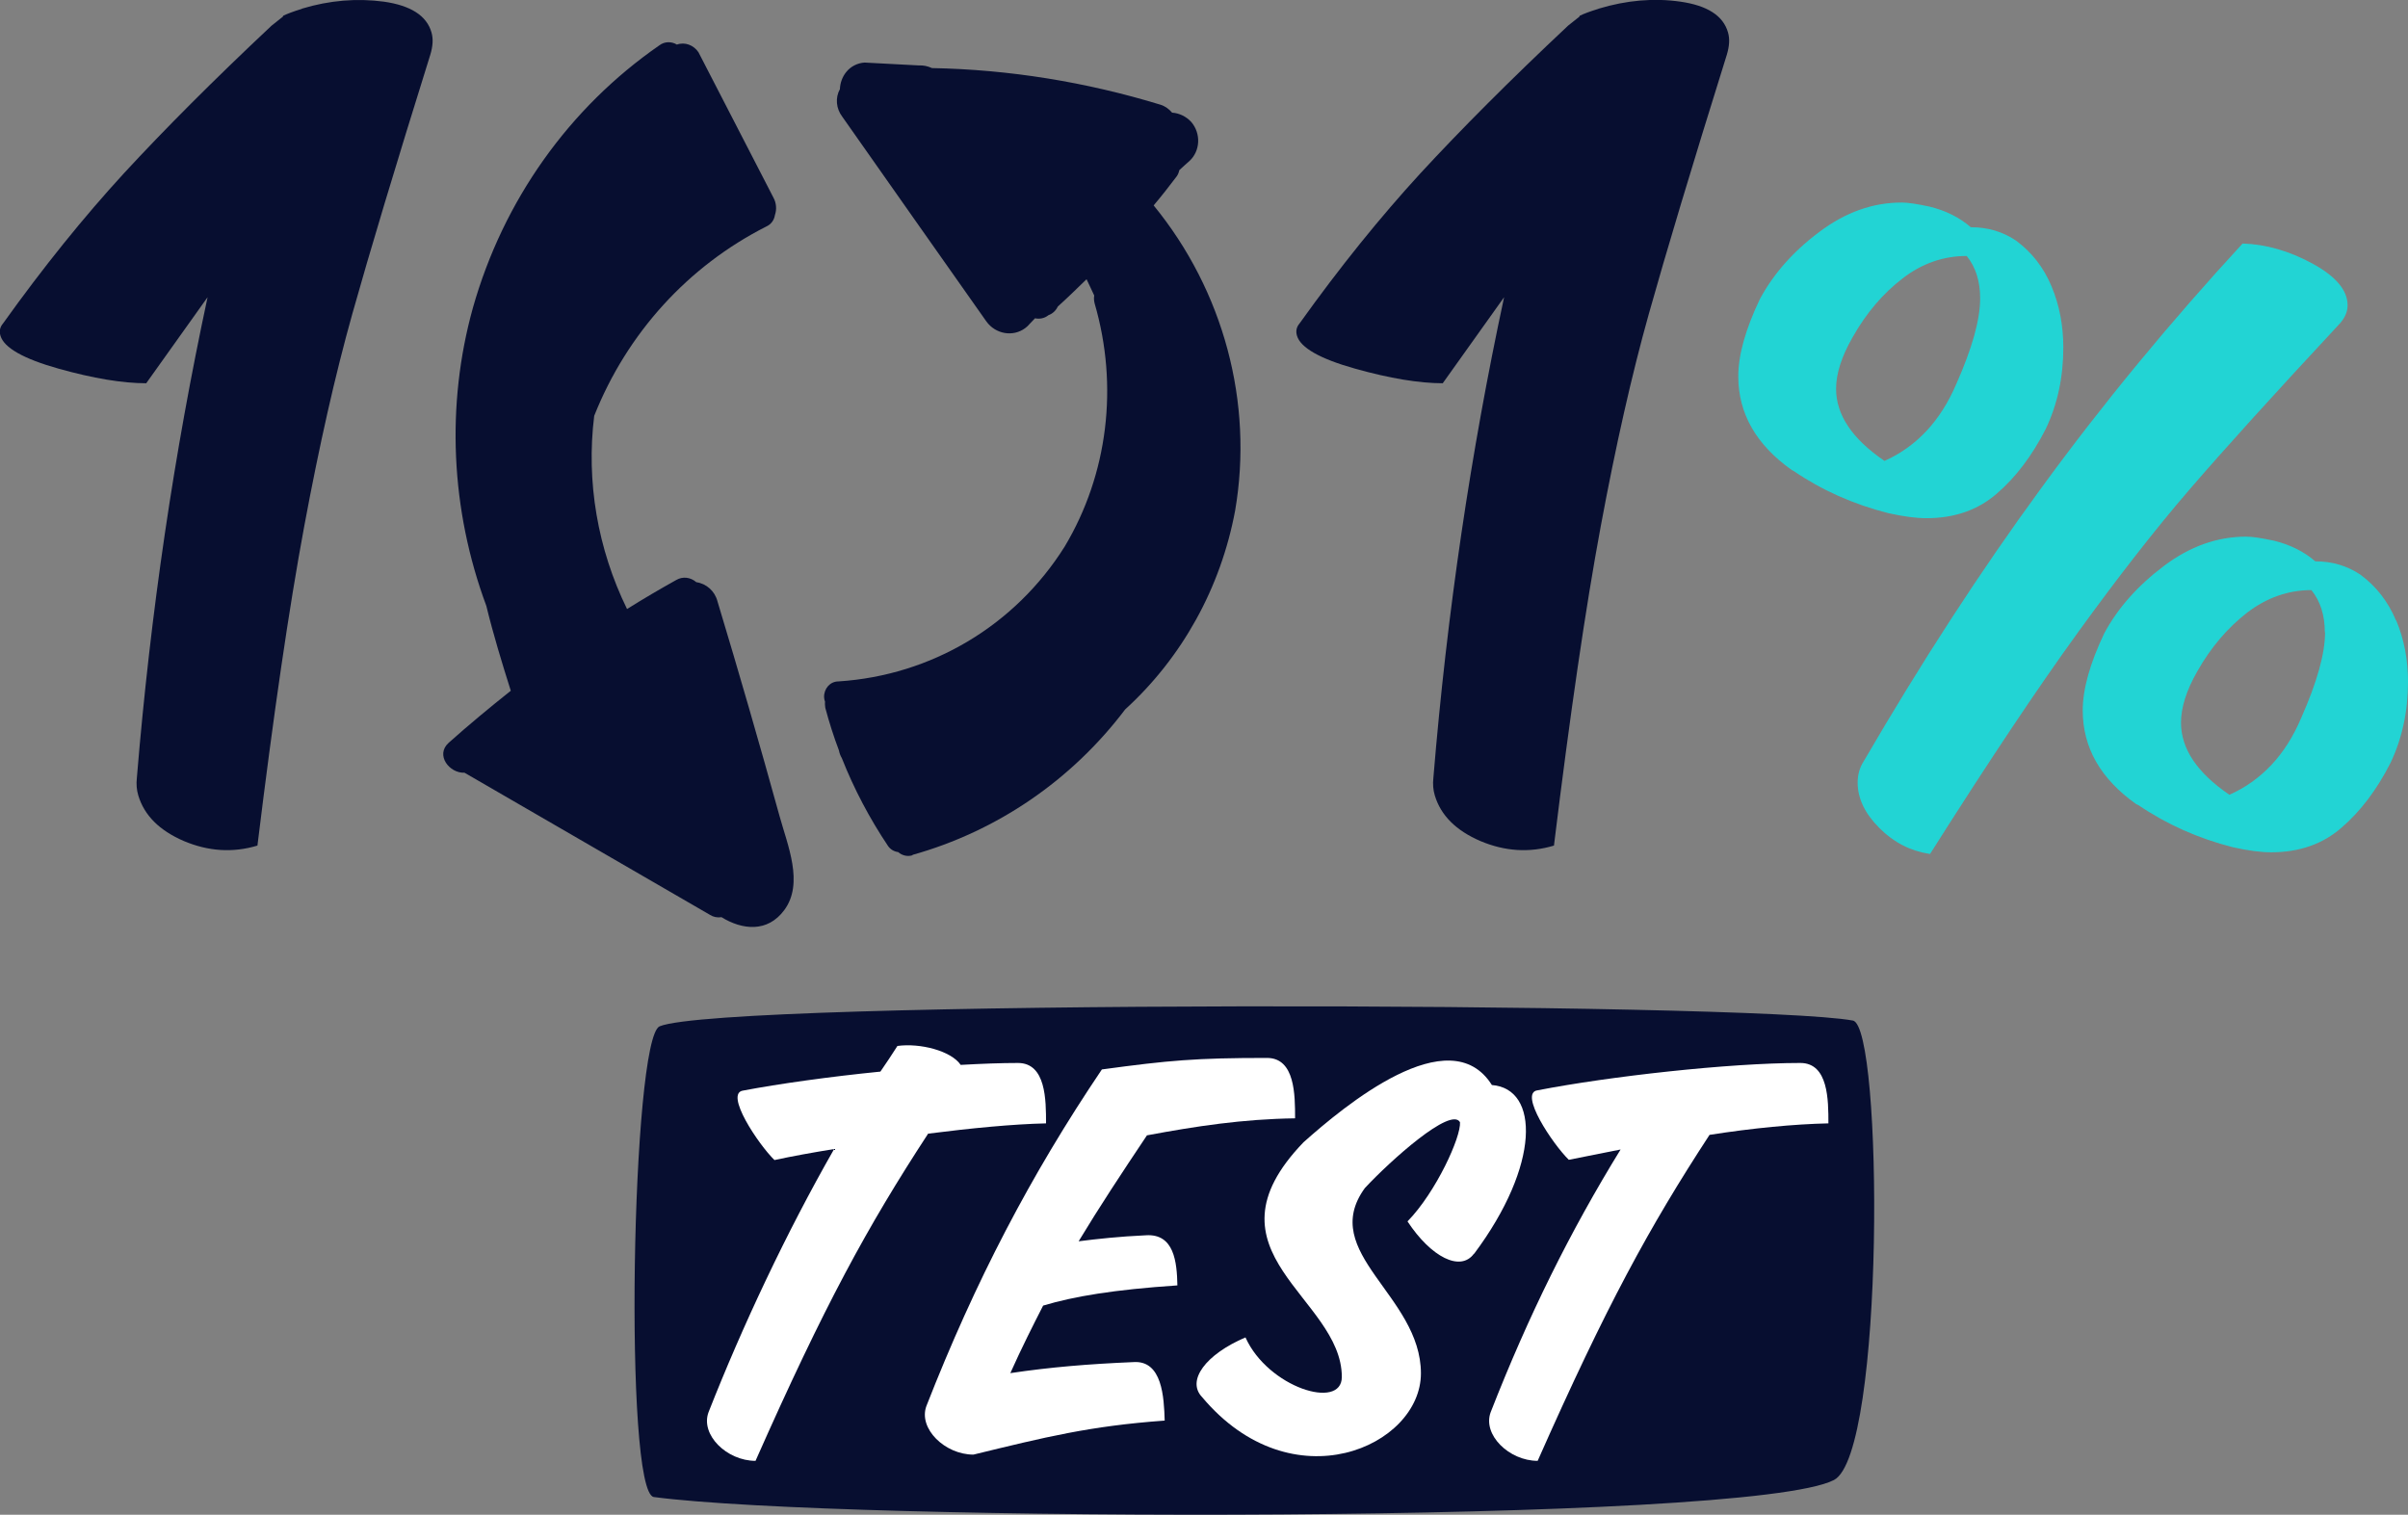
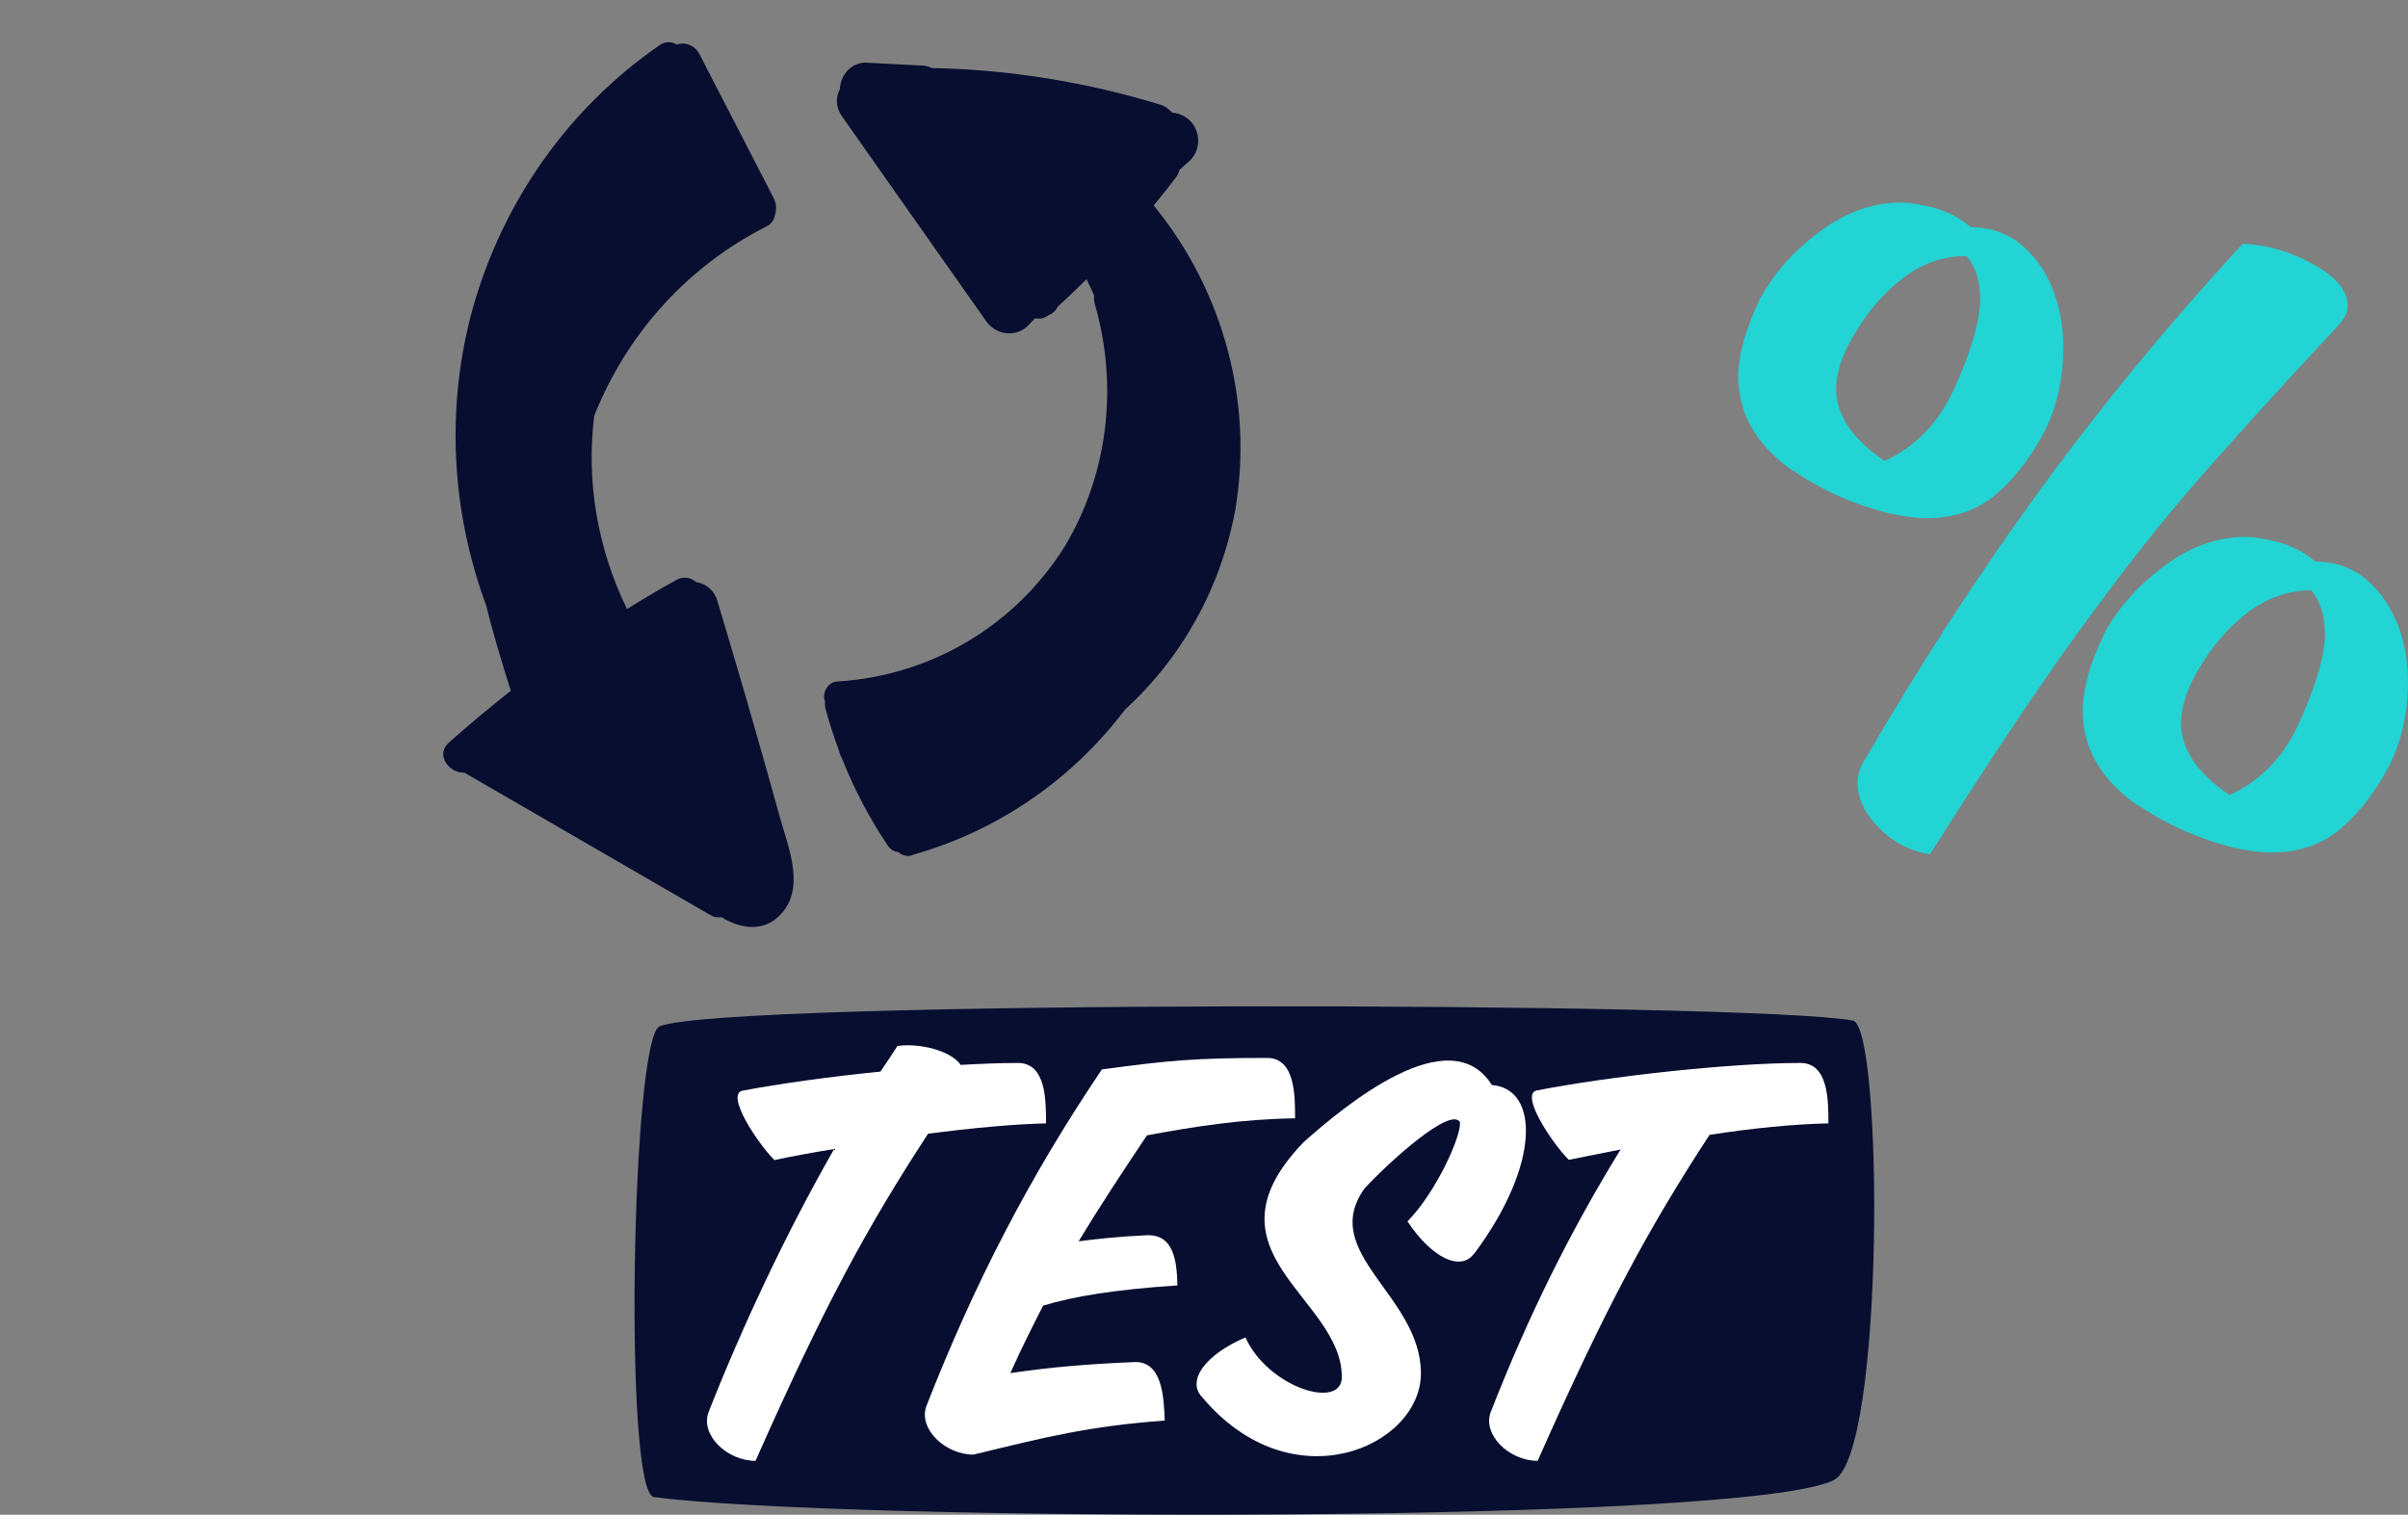
<svg xmlns="http://www.w3.org/2000/svg" id="benefit-101-test" data-name="Layer 2" viewBox="0 0 100.46 63.2">
  <rect x="0" y="0" width="100.46" height="63.2" fill="#808080" stroke="none" />
  <g id="Vrstva_1" data-name="Vrstva 1">
    <g>
      <g id="Group_161" data-name="Group 161">
        <path id="Path_1091" data-name="Path 1091" class="cls-3" fill="#070e30" d="m30.08,38.27c-.16.02-.32-.01-.46-.1l-10.24-5.93h0c-.63.03-1.23-.74-.66-1.25.84-.75,1.71-1.47,2.59-2.17-.37-1.17-.73-2.35-1.02-3.54-1.49-4.01-1.69-8.38-.56-12.44,1.27-4.48,4.01-8.34,7.78-10.95.21-.16.5-.17.73-.03.33-.12.7.02.9.32l3.13,6.07c.12.22.14.49.06.72-.03.21-.16.39-.36.48-3.26,1.65-5.81,4.45-7.18,7.9-.34,2.74.14,5.55,1.37,8.06.67-.42,1.35-.82,2.05-1.21.27-.16.6-.12.84.09.42.06.77.37.88.79.9,2.98,1.76,5.96,2.59,8.96.33,1.21,1.03,2.81.2,3.93-.7.95-1.76.83-2.63.29m7.97-2.59c3.54-.99,6.65-3.12,8.88-6.07,2.38-2.17,3.99-5.08,4.59-8.3.77-4.5-.48-9.16-3.4-12.73.33-.39.65-.8.96-1.21.06-.08.09-.17.11-.26.14-.13.28-.26.42-.38.46-.42.49-1.15.08-1.63-.21-.23-.5-.37-.8-.39-.13-.15-.29-.27-.48-.33-3.11-.95-6.32-1.47-9.54-1.53-.17-.08-.36-.12-.54-.11-.76-.04-1.51-.08-2.27-.12-.3.02-.58.16-.77.4-.16.2-.25.45-.26.71-.2.36-.16.81.1,1.15,2,2.85,4.01,5.7,6.01,8.54.38.53,1.11.66,1.62.28.07-.05.13-.11.18-.17l.23-.24c.2.04.4,0,.56-.13.17-.06.31-.19.39-.36.41-.37.8-.75,1.2-1.14.11.22.21.45.32.68-.02.11-.01.23.02.34,1,3.44.55,7.12-1.25,10.13-2.07,3.3-5.56,5.38-9.44,5.63-.35,0-.61.3-.6.66,0,.06.02.13.04.19-.01.08,0,.17.01.25.16.6.35,1.2.57,1.78.02.11.06.22.12.32.51,1.29,1.16,2.52,1.93,3.67.1.14.25.23.42.25.17.15.4.2.61.13" />
      </g>
-       <path class="cls-3" fill="#070e30" d="m12.6.36C13.76.01,14.9-.08,16.02.07c1.11.16,1.78.58,1.98,1.28.08.27.06.58-.05.94-1.46,4.67-2.54,8.27-3.25,10.8-.71,2.53-1.38,5.49-2.01,8.88-.63,3.39-1.28,7.83-1.95,13.31-1.03.31-2.05.24-3.07-.19-1.02-.44-1.65-1.07-1.9-1.9-.07-.23-.09-.48-.06-.74.57-6.9,1.56-13.58,2.95-20.05l-2.56,3.59c-.98,0-2.2-.2-3.66-.61-1.46-.41-2.27-.87-2.42-1.37-.06-.2-.02-.37.11-.52,1.68-2.35,3.37-4.44,5.04-6.26,1.68-1.82,3.73-3.88,6.16-6.16l.44-.35s.05-.03.04-.06c.16-.08.42-.18.78-.29Z" />
-       <path class="cls-3" fill="#070e30" d="m66.7.36c1.16-.35,2.3-.45,3.41-.29,1.11.16,1.78.58,1.98,1.28.08.27.06.58-.05.94-1.46,4.67-2.54,8.27-3.25,10.8-.71,2.53-1.38,5.49-2.01,8.88-.63,3.39-1.28,7.83-1.95,13.31-1.03.31-2.05.24-3.07-.19-1.02-.44-1.65-1.07-1.9-1.9-.07-.23-.09-.48-.06-.74.57-6.9,1.56-13.58,2.95-20.05l-2.56,3.59c-.98,0-2.2-.2-3.66-.61-1.46-.41-2.27-.87-2.42-1.37-.06-.2-.02-.37.11-.52,1.68-2.35,3.37-4.44,5.04-6.26,1.68-1.82,3.73-3.88,6.16-6.16l.44-.35s.05-.03.04-.06c.16-.08.42-.18.78-.29Z" />
-       <path class="cls-2" fill="#22d4d4" d="m85.59,11.95c.33.79.49,1.64.49,2.55,0,1.23-.24,2.36-.73,3.39-.57,1.12-1.25,2.02-2.04,2.7-.79.69-1.77,1.03-2.94,1.03-.43,0-.96-.07-1.59-.21-1.46-.37-2.78-.96-3.95-1.76l-.08-.04c-1.49-1.06-2.23-2.36-2.23-3.91,0-.89.3-1.96.9-3.22.57-1.06,1.4-2,2.49-2.81,1.09-.82,2.23-1.22,3.43-1.22.26,0,.64.06,1.16.17.69.17,1.26.46,1.72.86.72,0,1.34.19,1.89.56.66.49,1.15,1.12,1.48,1.91Zm-2.98.49c0-.72-.19-1.3-.56-1.76-.97,0-1.87.31-2.68.94-.82.63-1.51,1.44-2.08,2.45-.46.8-.69,1.52-.69,2.15,0,1.09.67,2.09,2.02,3.01,1.34-.6,2.34-1.67,3-3.22.66-1.49.99-2.67.99-3.56Zm-4.21,22.1c-.6-.6-.9-1.23-.9-1.89,0-.34.09-.64.26-.9,2.38-4.09,4.84-7.89,7.41-11.4,2.56-3.51,5.36-6.9,8.39-10.19.97.03,1.95.31,2.92.84.97.53,1.46,1.11,1.46,1.74,0,.29-.13.56-.38.82-2.72,2.92-4.79,5.21-6.22,6.87-1.43,1.66-2.98,3.65-4.66,5.97s-3.73,5.39-6.16,9.23c-.8-.12-1.5-.47-2.1-1.07Zm21.57-8.65c.33.79.49,1.64.49,2.55,0,1.23-.24,2.36-.73,3.39-.57,1.12-1.25,2.02-2.04,2.7-.79.69-1.77,1.03-2.94,1.03-.43,0-.96-.07-1.59-.21-1.46-.37-2.77-.96-3.95-1.76l-.09-.04c-1.49-1.06-2.23-2.36-2.23-3.91,0-.89.3-1.96.9-3.22.57-1.06,1.4-1.99,2.49-2.81,1.09-.82,2.23-1.22,3.43-1.22.26,0,.64.06,1.16.17.69.17,1.26.46,1.72.86.72,0,1.34.19,1.89.56.66.49,1.15,1.12,1.48,1.91Zm-2.98.49c0-.72-.19-1.3-.56-1.76-.97,0-1.87.32-2.68.94-.81.63-1.51,1.44-2.08,2.45-.46.8-.68,1.52-.68,2.14,0,1.09.67,2.09,2.02,3.01,1.34-.6,2.35-1.67,3-3.22.66-1.49.99-2.68.99-3.56Z" />
+       <path class="cls-2" fill="#22d4d4" d="m85.59,11.95c.33.79.49,1.64.49,2.55,0,1.23-.24,2.36-.73,3.39-.57,1.12-1.25,2.02-2.04,2.7-.79.69-1.77,1.03-2.94,1.03-.43,0-.96-.07-1.59-.21-1.46-.37-2.78-.96-3.95-1.76l-.08-.04c-1.49-1.06-2.23-2.36-2.23-3.91,0-.89.3-1.96.9-3.22.57-1.06,1.4-2,2.49-2.81,1.09-.82,2.23-1.22,3.43-1.22.26,0,.64.06,1.16.17.69.17,1.26.46,1.72.86.72,0,1.34.19,1.89.56.66.49,1.15,1.12,1.48,1.91Zm-2.98.49c0-.72-.19-1.3-.56-1.76-.97,0-1.87.31-2.68.94-.82.63-1.51,1.44-2.08,2.45-.46.8-.69,1.52-.69,2.15,0,1.09.67,2.09,2.02,3.01,1.34-.6,2.34-1.67,3-3.22.66-1.49.99-2.67.99-3.56m-4.21,22.1c-.6-.6-.9-1.23-.9-1.89,0-.34.09-.64.26-.9,2.38-4.09,4.84-7.89,7.41-11.4,2.56-3.51,5.36-6.9,8.39-10.19.97.03,1.95.31,2.92.84.97.53,1.46,1.11,1.46,1.74,0,.29-.13.56-.38.82-2.72,2.92-4.79,5.21-6.22,6.87-1.43,1.66-2.98,3.65-4.66,5.97s-3.73,5.39-6.16,9.23c-.8-.12-1.5-.47-2.1-1.07Zm21.57-8.65c.33.79.49,1.64.49,2.55,0,1.23-.24,2.36-.73,3.39-.57,1.12-1.25,2.02-2.04,2.7-.79.69-1.77,1.03-2.94,1.03-.43,0-.96-.07-1.59-.21-1.46-.37-2.77-.96-3.95-1.76l-.09-.04c-1.49-1.06-2.23-2.36-2.23-3.91,0-.89.3-1.96.9-3.22.57-1.06,1.4-1.99,2.49-2.81,1.09-.82,2.23-1.22,3.43-1.22.26,0,.64.06,1.16.17.69.17,1.26.46,1.72.86.72,0,1.34.19,1.89.56.66.49,1.15,1.12,1.48,1.91Zm-2.98.49c0-.72-.19-1.3-.56-1.76-.97,0-1.87.32-2.68.94-.81.63-1.51,1.44-2.08,2.45-.46.8-.68,1.52-.68,2.14,0,1.09.67,2.09,2.02,3.01,1.34-.6,2.35-1.67,3-3.22.66-1.49.99-2.68.99-3.56Z" />
      <path class="cls-3" fill="#070e30" d="m77.3,42.58c-4.29-.79-47.1-.87-49.78.24-1.17.48-1.51,19.48-.24,19.64,7.81,1.03,45.65,1.14,49.23-.71,2.13-1.1,2.05-18.94.79-19.17h0Z" />
      <path class="cls-1" fill="#ffffff" d="m38.72,47.3c-2.54,3.89-4.32,7.15-7.2,13.65-1.2,0-2.31-1.09-1.96-2.03,1.42-3.61,3.25-7.5,5.24-10.98-.92.15-1.75.3-2.49.46-.66-.64-2.11-2.8-1.3-2.9,1.47-.28,3.61-.58,5.72-.79.25-.36.48-.71.71-1.07.94-.13,2.24.2,2.64.79.89-.05,1.7-.08,2.39-.08,1.17,0,1.17,1.55,1.17,2.52-1.37.03-3.13.2-4.93.43Z" />
      <path class="cls-1" fill="#ffffff" d="m43.52,54.47c-.43.84-.89,1.75-1.37,2.82,1.68-.25,3.25-.38,5.14-.46,1.2-.08,1.27,1.47,1.3,2.44-3.15.23-4.98.69-7.98,1.42-1.19,0-2.31-1.09-1.96-2.03,2.03-5.19,4.35-9.64,7.32-14.04,2.8-.38,3.92-.48,6.89-.48,1.17,0,1.17,1.55,1.17,2.52-2.19.03-4.14.33-6.18.71-1.09,1.63-1.98,2.98-2.85,4.42.79-.1,1.7-.2,2.8-.25,1.19-.08,1.3,1.12,1.32,2.09-2.67.18-4.32.46-5.59.84Z" />
      <path class="cls-1" fill="#ffffff" d="m61.49,52.31c-.56.76-1.78.15-2.77-1.35,1.19-1.22,2.24-3.53,2.19-4.14-.38-.66-2.9,1.6-3.97,2.75-1.96,2.7,2.34,4.48,2.34,7.73,0,3.05-5.37,5.47-9.13.99-.66-.69.15-1.78,1.81-2.49.94,2.09,4.02,3.05,4.02,1.65l1.65-.08-1.65.08c0-3.33-6.03-5.19-1.6-9.79,1.68-1.5,6.1-5.19,7.86-2.39,1.98.15,2.03,3.33-.74,7.04Z" />
      <path class="cls-1" fill="#ffffff" d="m71.32,47.35c-2.52,3.86-4.3,7.12-7.17,13.6-1.19,0-2.31-1.09-1.96-2.03,1.58-4.04,3.31-7.53,5.42-10.96l-2.16.43c-.66-.64-2.11-2.8-1.3-2.9,2.98-.58,7.98-1.14,10.96-1.14,1.17,0,1.17,1.55,1.17,2.52-1.42.03-3.18.2-4.96.48Z" />
    </g>
  </g>
</svg>